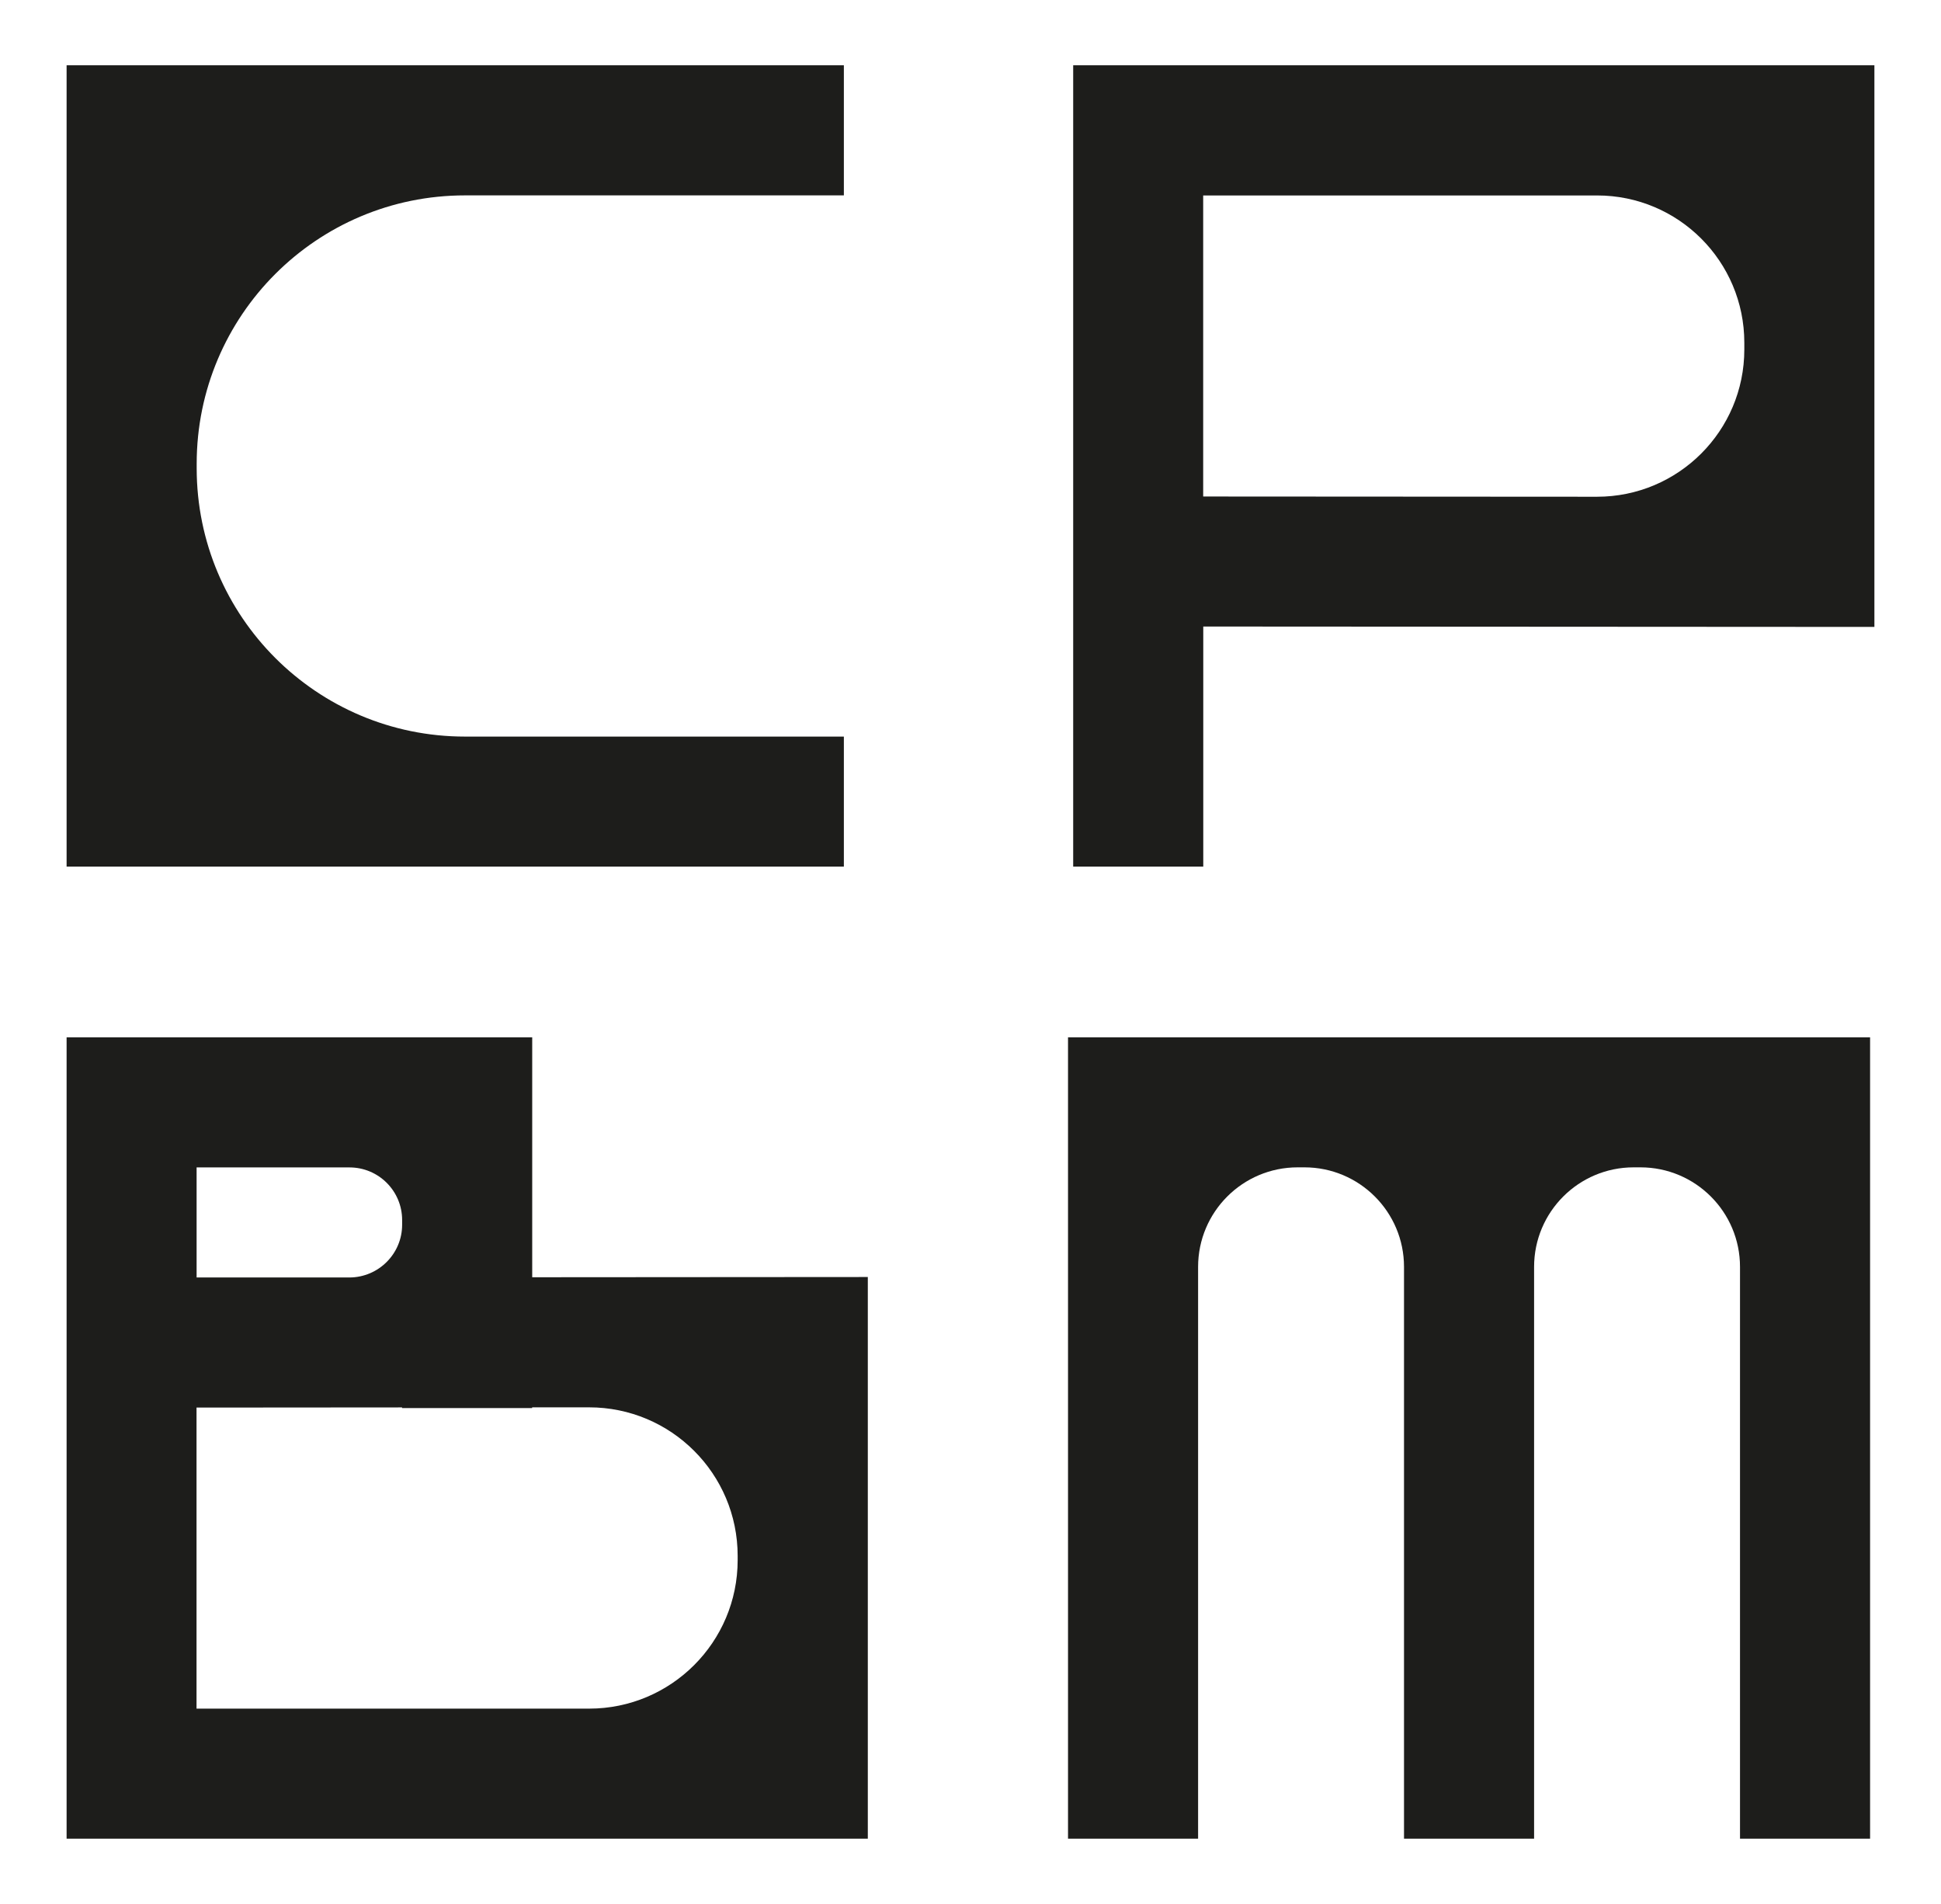
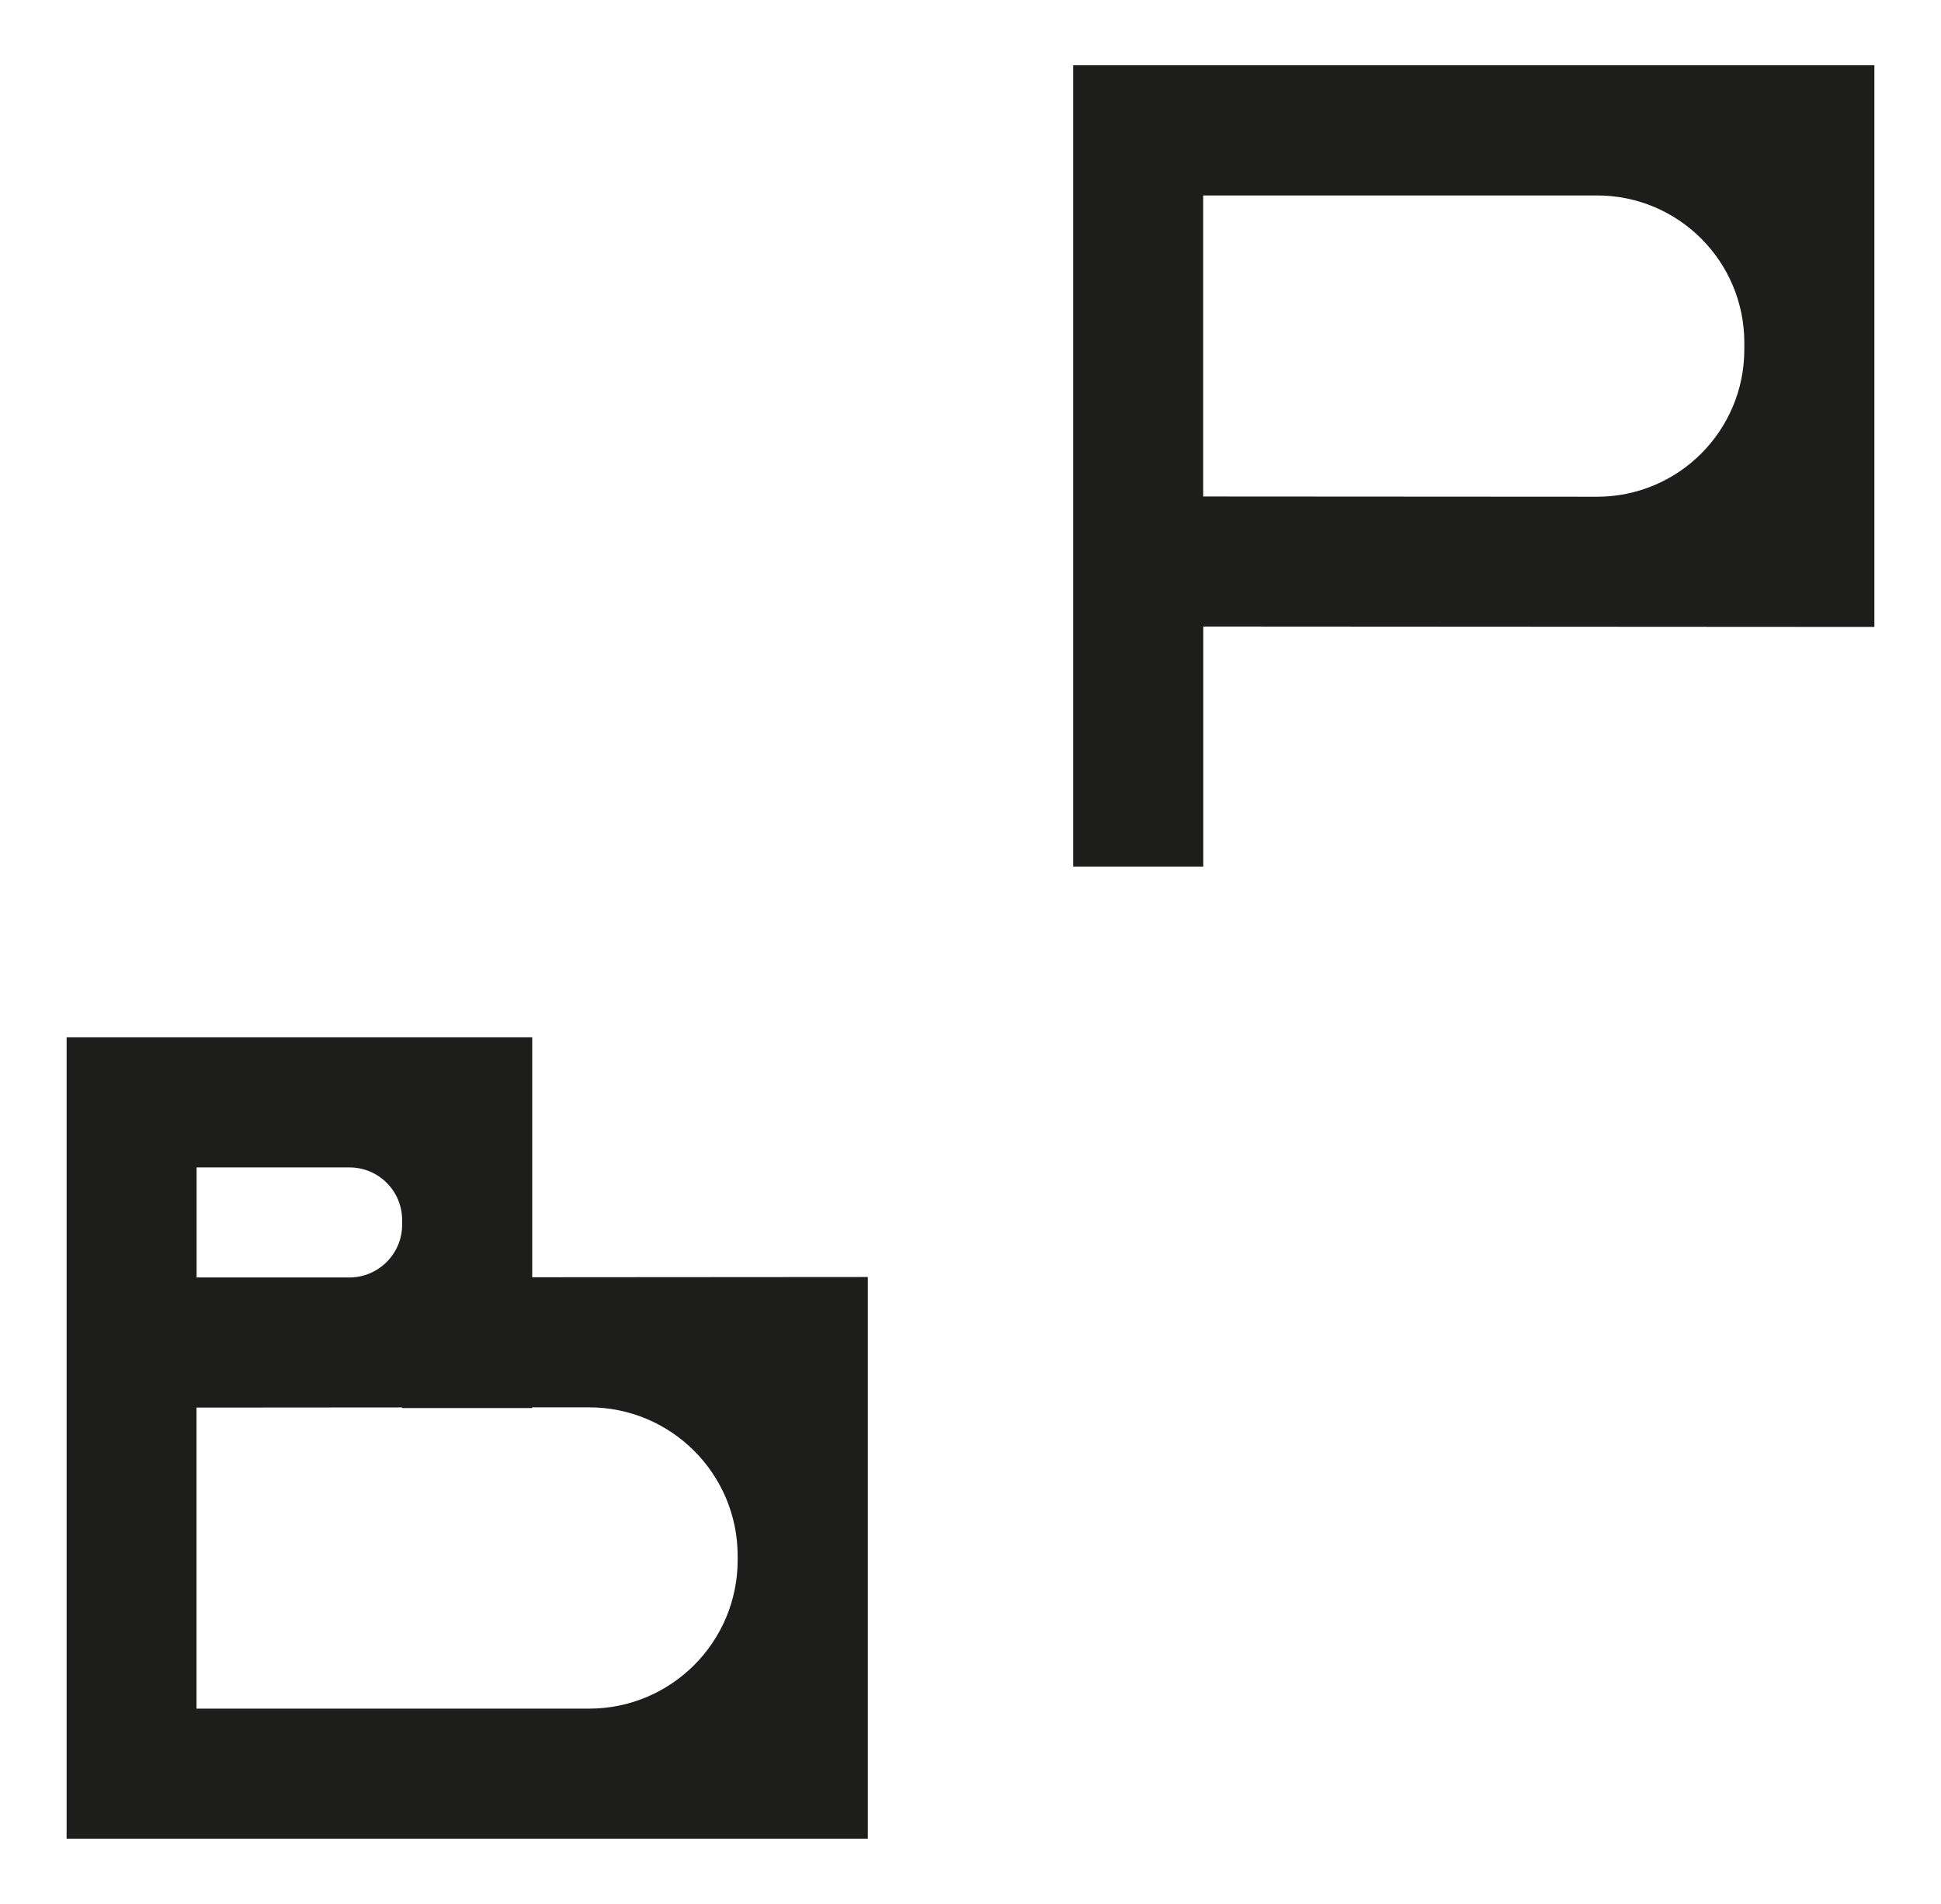
<svg xmlns="http://www.w3.org/2000/svg" id="Calque_1" data-name="Calque 1" viewBox="0 0 248 243.24">
  <defs>
    <style>
      .cls-1 {
        fill: #1d1d1b;
      }
    </style>
  </defs>
-   <path class="cls-1" d="M107.82,110.71H8.51V8.34h99.31v16.62h-48.4c-18.94,0-34.29,15.35-34.29,34.29v.56c0,18.94,15.35,34.29,34.29,34.29h48.4v16.62Z" />
  <path class="cls-1" d="M153.74,63.43l50.31.03c10.39,0,18.82-8.42,18.82-18.81v-.87c0-10.39-8.42-18.81-18.81-18.81h-50.33v38.46ZM153.74,110.71h-16.62V8.34h102.37v71.75l-85.75-.05v30.67Z" />
  <path class="cls-1" d="M25.12,149.14v14.06h19.54c3.71-.02,6.72-3.03,6.72-6.74v-.6c0-3.71-3.01-6.72-6.72-6.72h-19.54ZM25.12,218.28h50.15c10.48,0,18.98-8.5,18.98-18.98v-.53c0-10.49-8.51-18.99-19-18.98h-7.26v.09h-16.62v-.08l-26.26.02v38.46ZM110.88,234.89H8.51v-102.37h59.49v30.65l42.88-.03v71.75Z" />
-   <path class="cls-1" d="M196,132.52h-59.54v102.37h16.62v-73.04c0-7.02,5.69-12.72,12.72-12.72h.87c7.02,0,12.72,5.69,12.72,12.72v73.04h16.62v-73.04c0-7.02,5.69-12.72,12.72-12.72h.87c7.02,0,12.72,5.69,12.72,12.72v73.04h16.62v-102.37h-42.92Z" />
</svg>